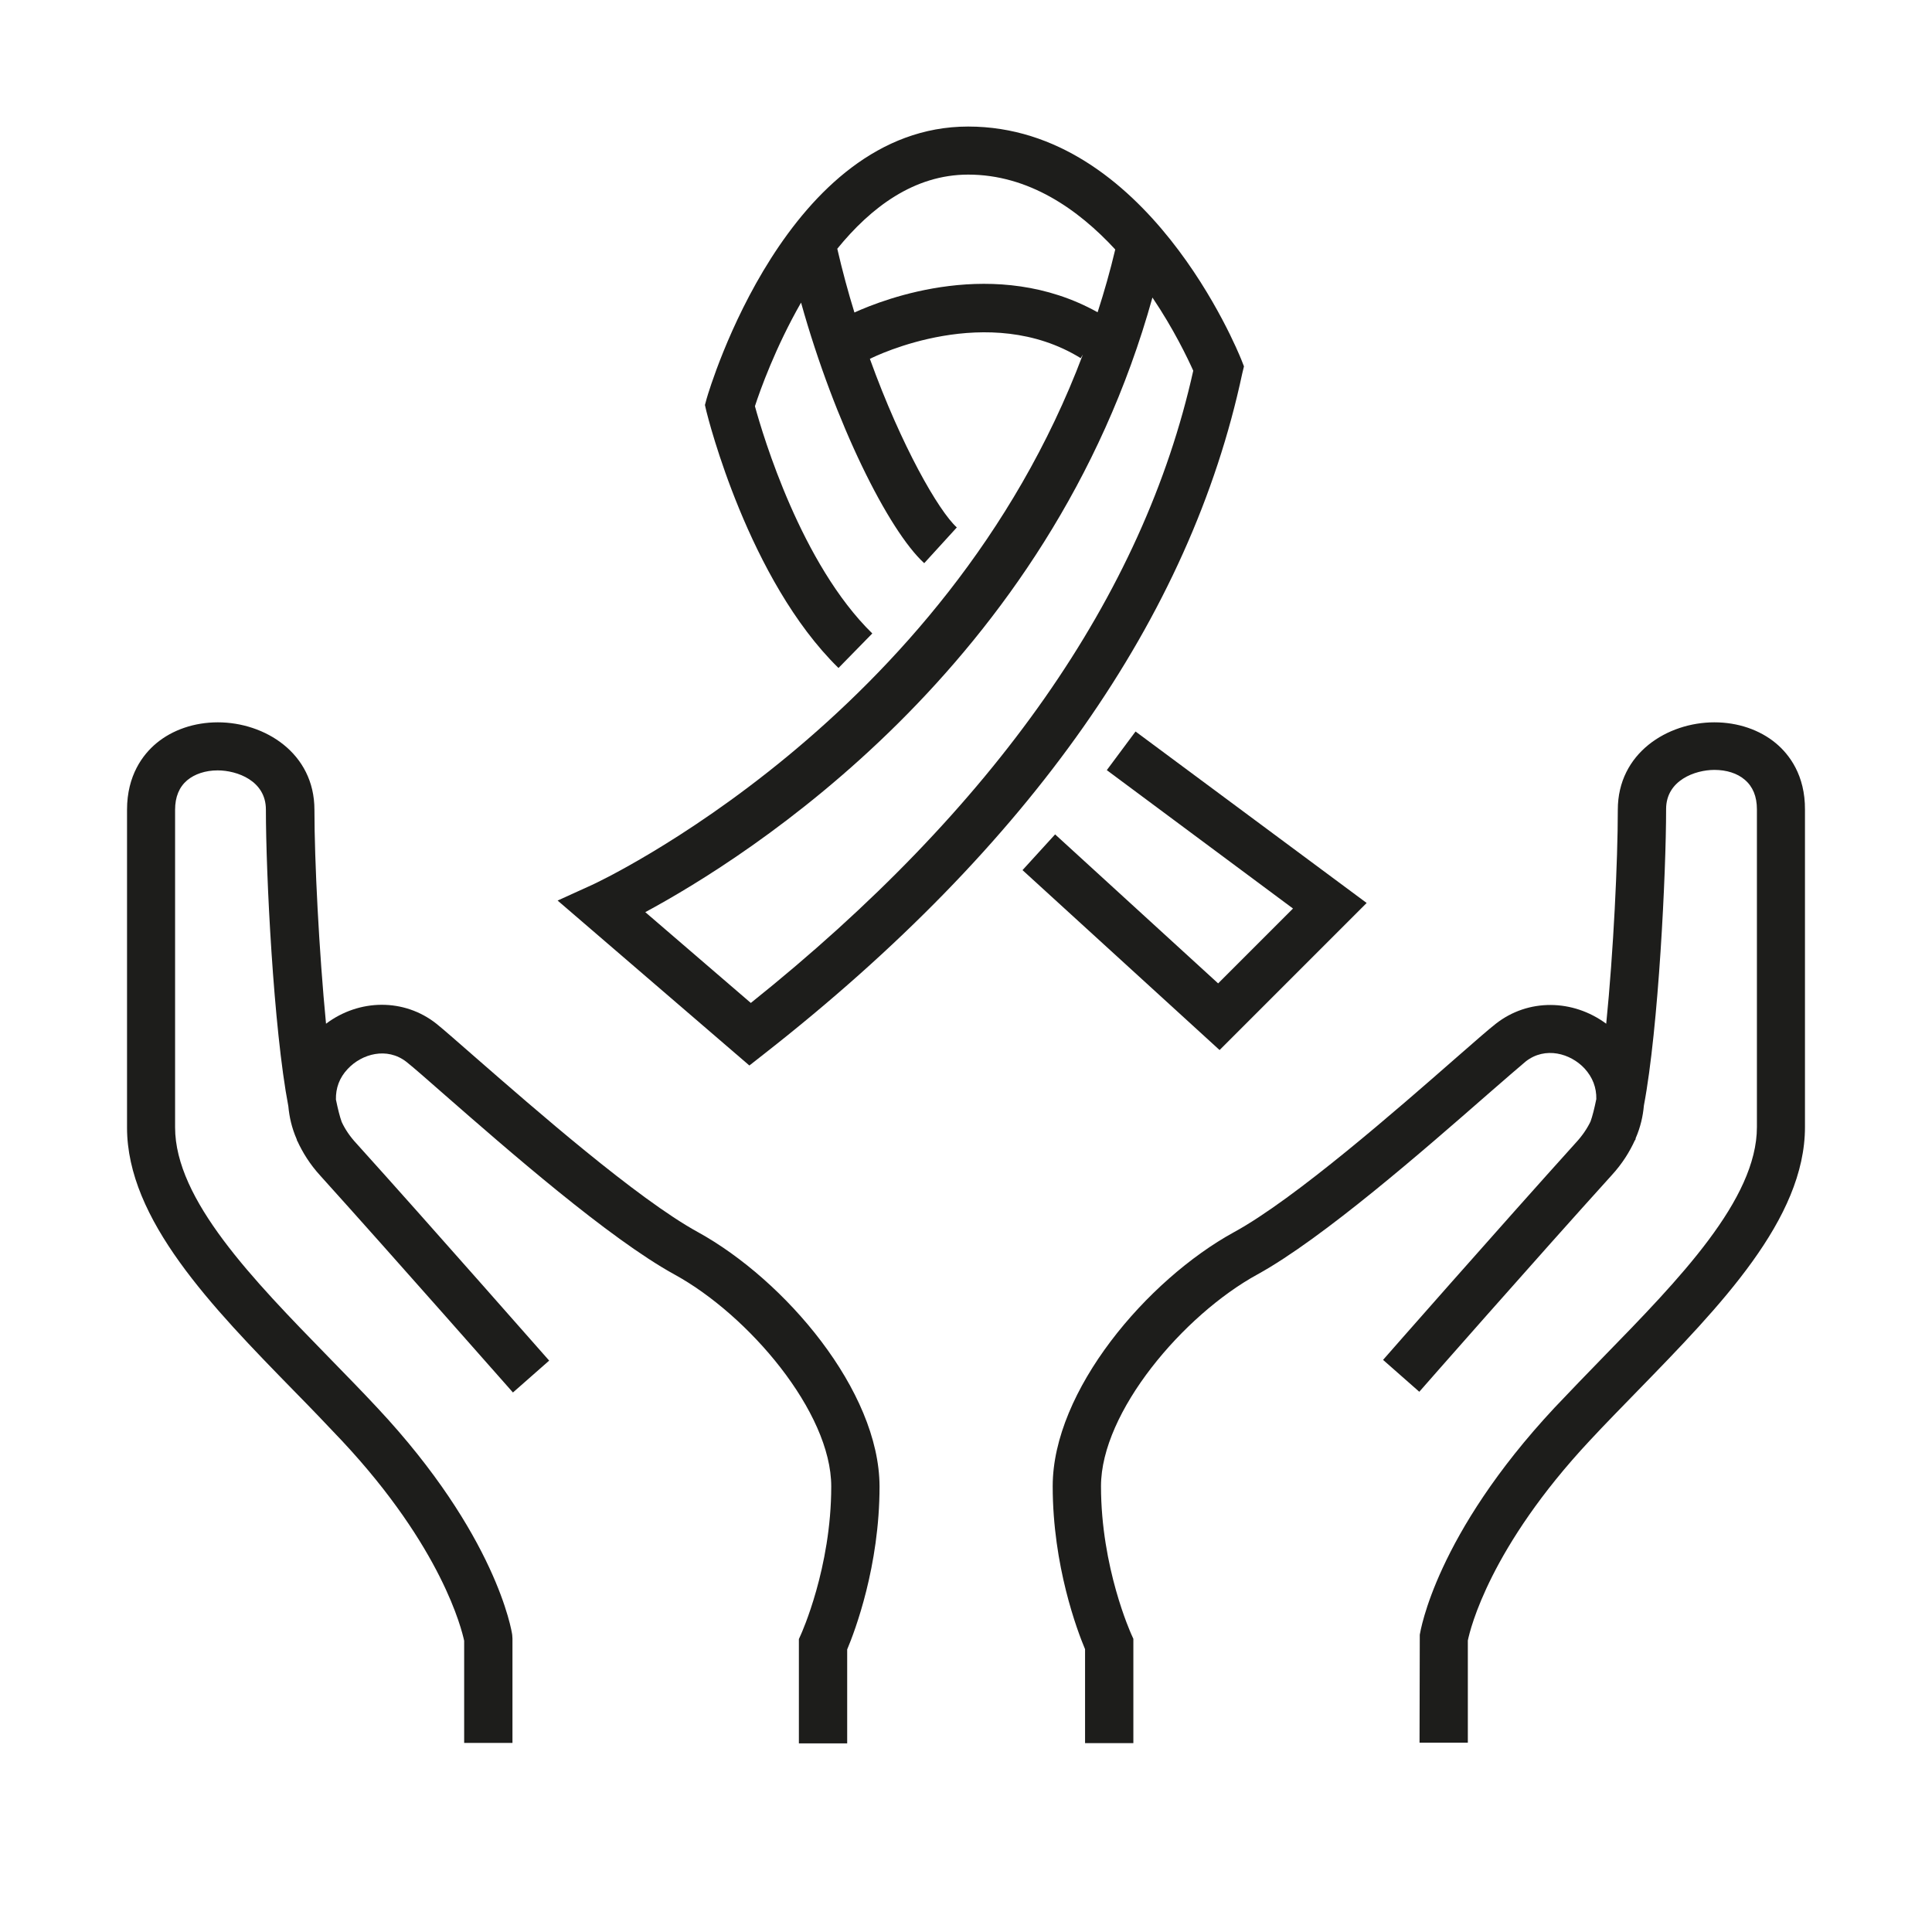
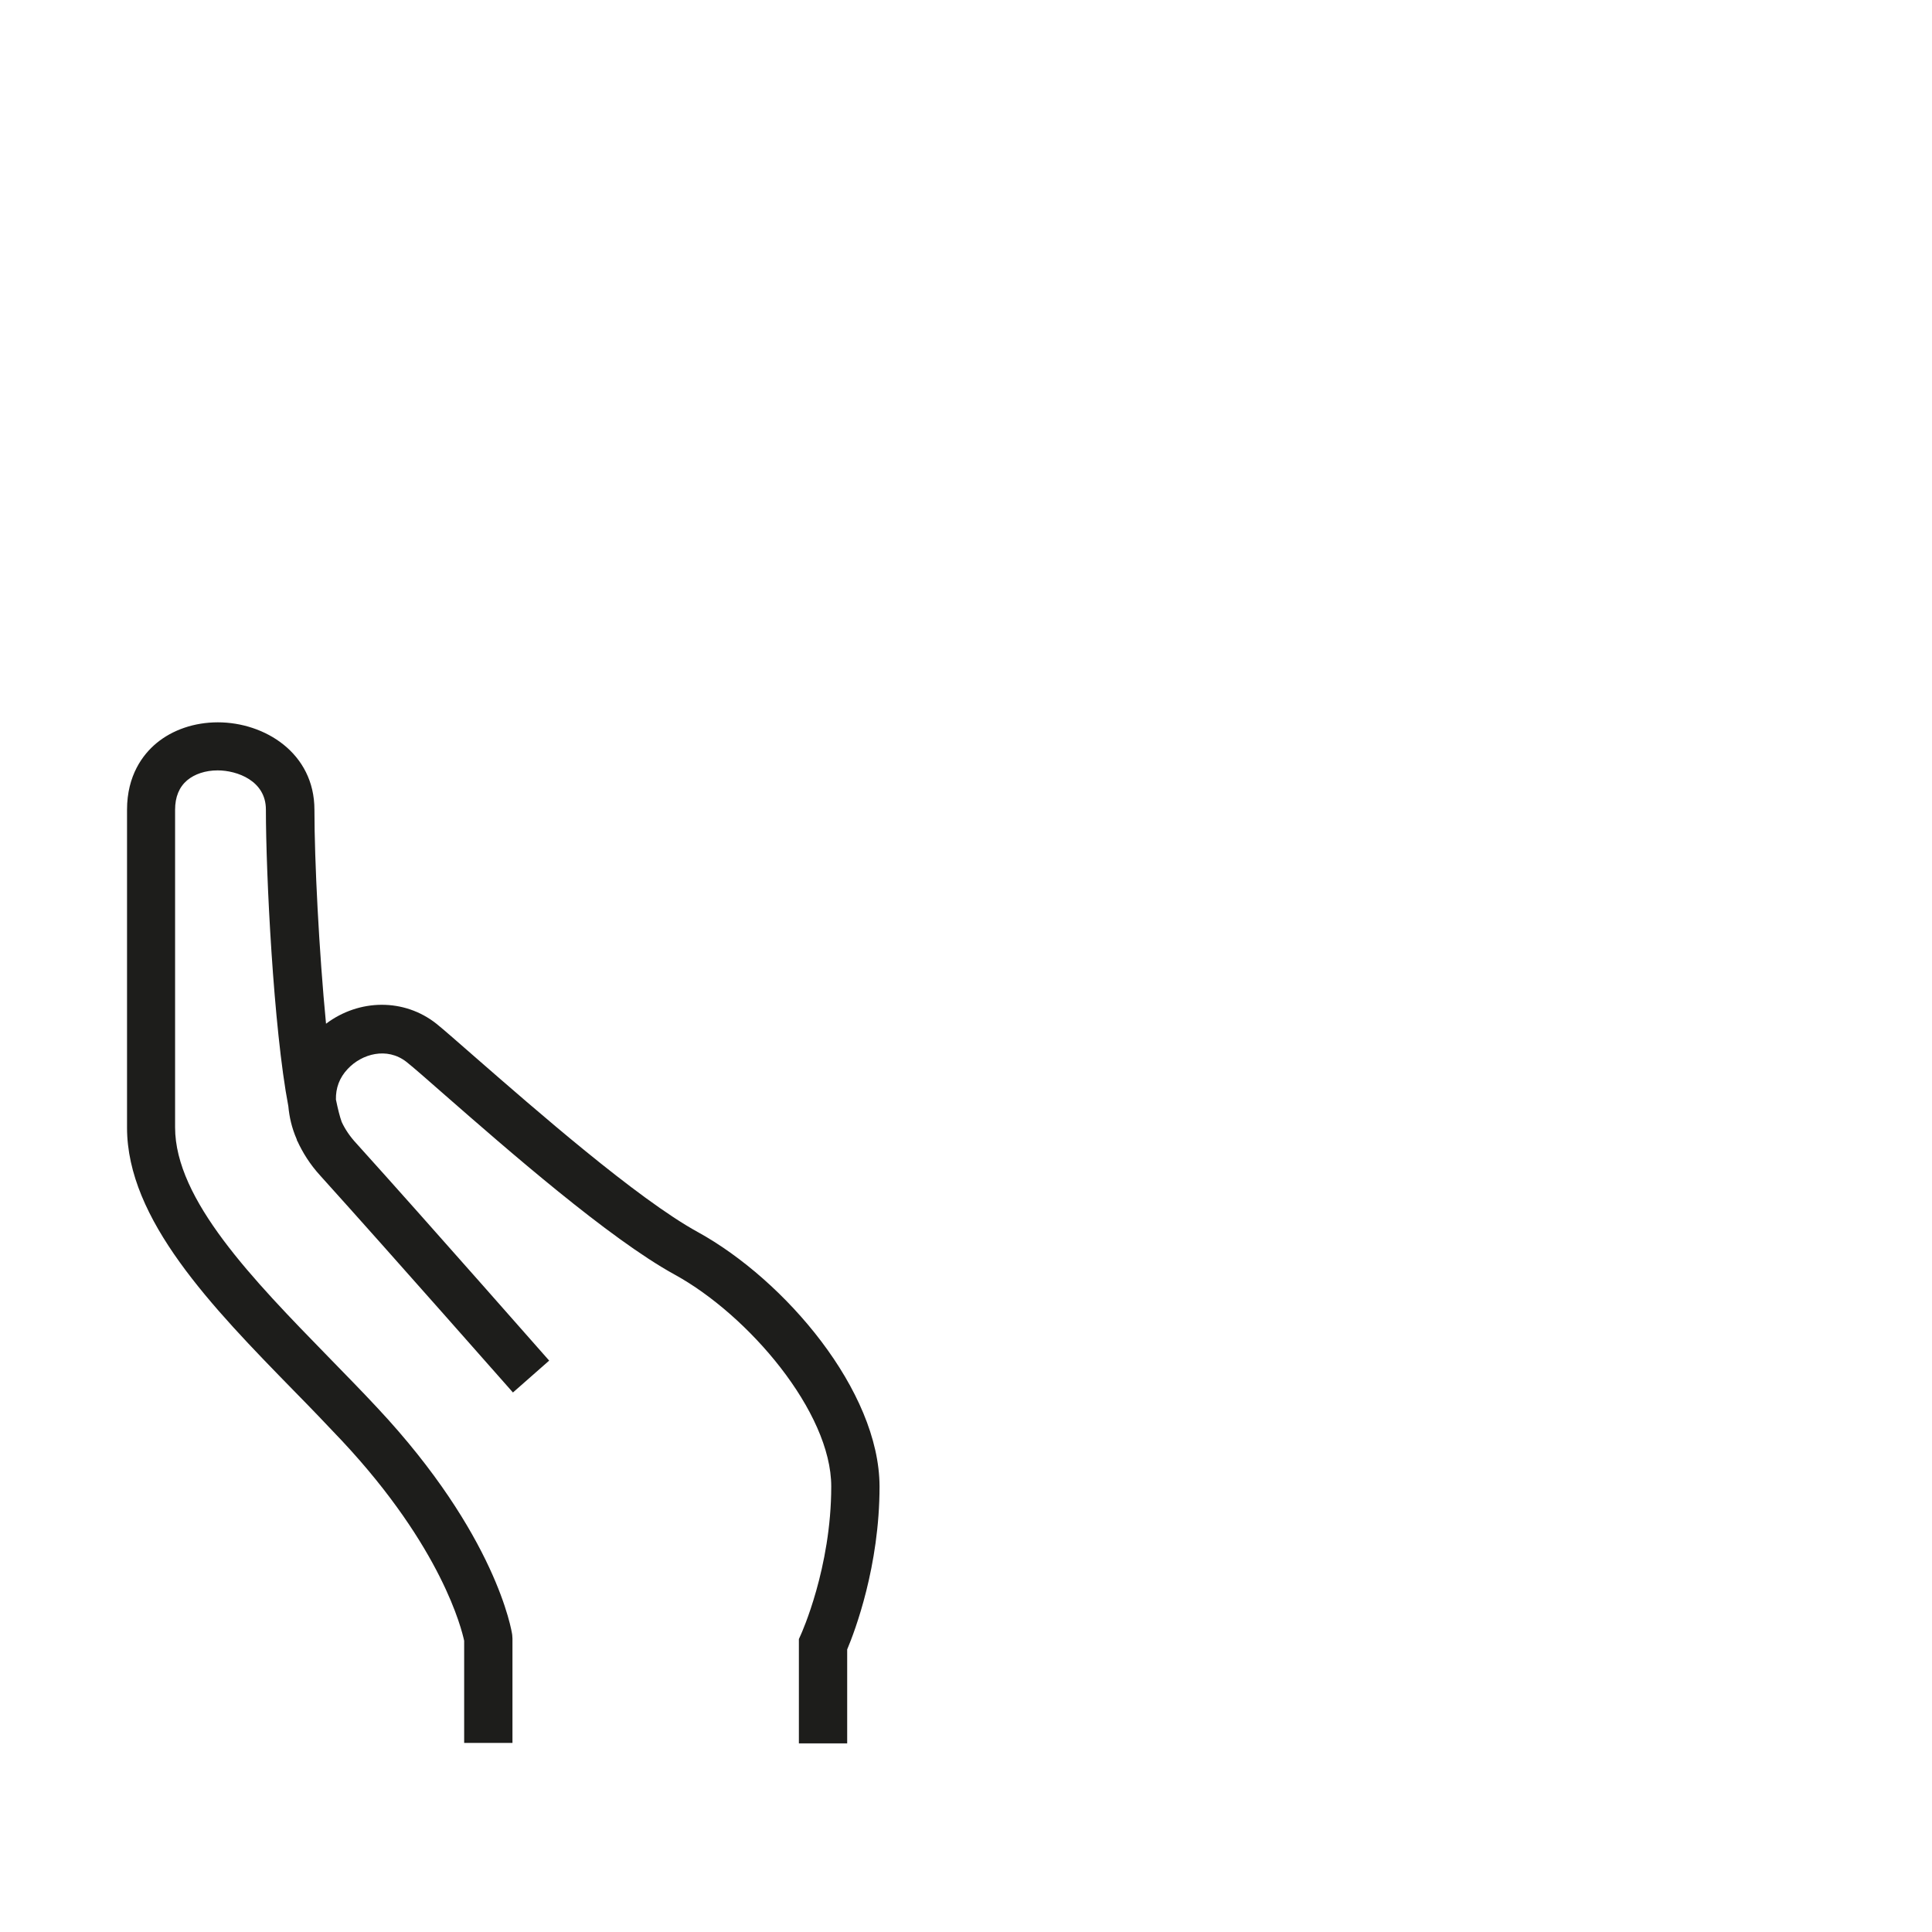
<svg xmlns="http://www.w3.org/2000/svg" version="1.1" id="Ebene_1" x="0px" y="0px" viewBox="0 0 80 80" style="enable-background:new 0 0 80 80;" xml:space="preserve">
  <style type="text/css">
	.st0{fill:#1D1D1B;}
</style>
  <g>
    <path class="st0" d="M28.9,51.02c-2.52-1.38-6.83-5.16-9.15-7.18c-0.78-0.68-1.38-1.21-1.68-1.45c-1.34-1.06-3.2-1.03-4.57,0   c-0.29-2.99-0.48-6.75-0.48-8.86c0-2.35-2.06-3.62-4-3.62c-0.97,0-1.88,0.31-2.55,0.87c-0.55,0.46-1.21,1.32-1.21,2.75v13.16   c0,3.81,3.51,7.42,6.91,10.9c0.68,0.69,1.35,1.39,2,2.08c4.14,4.43,4.95,7.81,5.05,8.27v4.23h2v-4.32l-0.01-0.15   c-0.02-0.17-0.66-4.14-5.58-9.4c-0.66-0.71-1.35-1.41-2.03-2.11c-3.12-3.2-6.35-6.51-6.35-9.51V33.53c0-0.53,0.17-0.94,0.5-1.22   c0.31-0.26,0.76-0.41,1.26-0.41c0.81,0,2,0.43,2,1.62c0,2.64,0.31,9.05,0.93,12.29c0.04,0.44,0.14,0.89,0.34,1.35   c0.01,0.02,0.02,0.05,0.02,0.08l0.01,0c0.22,0.48,0.52,0.97,0.96,1.45c3.06,3.39,7.92,8.92,7.97,8.97l1.5-1.32   c-0.05-0.05-4.91-5.59-7.98-8.99c-0.27-0.29-0.47-0.59-0.61-0.89c-0.08-0.22-0.16-0.54-0.24-0.93c-0.01-0.47,0.14-0.9,0.49-1.27   c0.58-0.62,1.62-0.92,2.43-0.29c0.29,0.23,0.86,0.73,1.6,1.38c2.54,2.22,6.79,5.94,9.51,7.43c3.06,1.68,6.48,5.69,6.48,8.77   c0,3.38-1.24,6.09-1.25,6.12l-0.09,0.2v4.32h2v-3.89c0.32-0.76,1.34-3.45,1.34-6.75C36.41,57.59,32.51,53.01,28.9,51.02z" />
-     <path class="st0" d="M73.54,30.78c-0.67-0.56-1.58-0.87-2.55-0.87c-1.94,0-4,1.27-4,3.62c0,2.11-0.18,5.88-0.48,8.86   c-1.38-1.02-3.23-1.05-4.57,0c-0.31,0.24-0.91,0.77-1.69,1.45c-2.32,2.03-6.62,5.8-9.15,7.18c-3.61,1.98-7.51,6.57-7.51,10.52   c0,3.3,1.02,5.99,1.34,6.75v3.89h2l0-4.32l-0.09-0.2c-0.01-0.03-1.25-2.74-1.25-6.12c0-3.07,3.41-7.09,6.48-8.77   c2.71-1.49,6.96-5.21,9.5-7.43c0.75-0.65,1.32-1.15,1.61-1.39c0.81-0.63,1.85-0.33,2.43,0.29c0.34,0.37,0.5,0.8,0.49,1.27   c-0.08,0.39-0.16,0.71-0.24,0.93c-0.14,0.29-0.34,0.59-0.61,0.88c-3.07,3.4-7.94,8.94-7.98,8.99l1.5,1.32   c0.05-0.06,4.9-5.58,7.97-8.97c0.44-0.48,0.74-0.97,0.96-1.45l0.01,0c0.01-0.02,0.02-0.05,0.02-0.08c0.2-0.46,0.3-0.91,0.34-1.35   c0.61-3.23,0.92-9.65,0.92-12.28c0-1.19,1.2-1.62,2-1.62c0.5,0,0.95,0.14,1.26,0.41c0.33,0.28,0.5,0.69,0.5,1.22v13.16   c0,3-3.23,6.31-6.35,9.51c-0.68,0.7-1.37,1.41-2.03,2.11c-4.92,5.27-5.55,9.24-5.58,9.4l-0.01,4.47h2v-4.23   c0.1-0.49,0.92-3.86,5.05-8.28c0.65-0.7,1.33-1.39,2-2.08c3.4-3.49,6.91-7.09,6.91-10.9V33.53C74.75,32.1,74.09,31.24,73.54,30.78z   " />
-     <path class="st0" d="M51.51,15.17l-0.11-0.28c-0.16-0.39-3.91-9.65-11.31-9.65c-7.47,0-10.7,10.81-10.83,11.27l-0.07,0.26   l0.06,0.26c0.07,0.28,1.74,6.98,5.47,10.63l1.4-1.43c-2.94-2.87-4.52-8.17-4.86-9.41c0.21-0.65,0.85-2.44,1.91-4.29   c1.4,5.01,3.63,9.45,5.1,10.79l1.35-1.48c-0.75-0.68-2.29-3.35-3.6-6.98c0.25-0.13,4.9-2.39,8.73-0.03l0.09-0.15   c-5.71,15.17-20.16,21.89-20.32,21.96l-1.43,0.65l7.94,6.83l0.65-0.51c10.96-8.59,17.61-18.06,19.76-28.15L51.51,15.17z    M35.38,12.94c-0.26-0.84-0.5-1.73-0.71-2.64c1.39-1.71,3.18-3.07,5.42-3.07c2.5,0,4.55,1.43,6.09,3.1   c-0.21,0.89-0.46,1.76-0.73,2.6C41.23,10.58,36.61,12.38,35.38,12.94z M31.09,41.53l-4.37-3.76c4.21-2.27,16.74-10.13,21-25.45   c0.89,1.32,1.46,2.52,1.69,3.03C47.34,24.66,41.18,33.46,31.09,41.53z" />
-     <polygon class="st0" points="56.59,37.39 47.02,30.29 45.83,31.89 53.54,37.62 50.44,40.72 43.69,34.55 42.34,36.03 50.5,43.48     " />
  </g>
</svg>